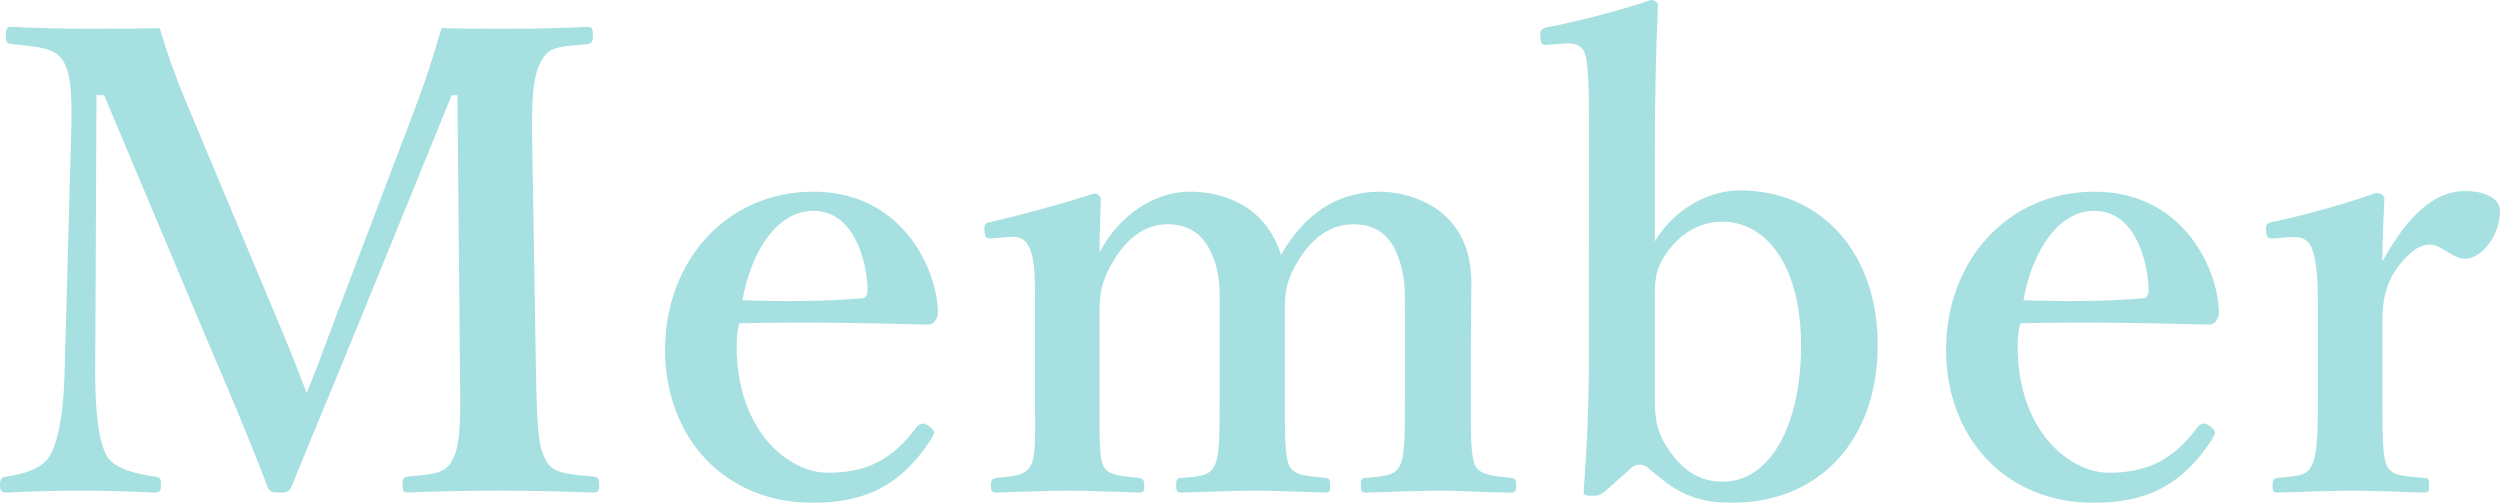
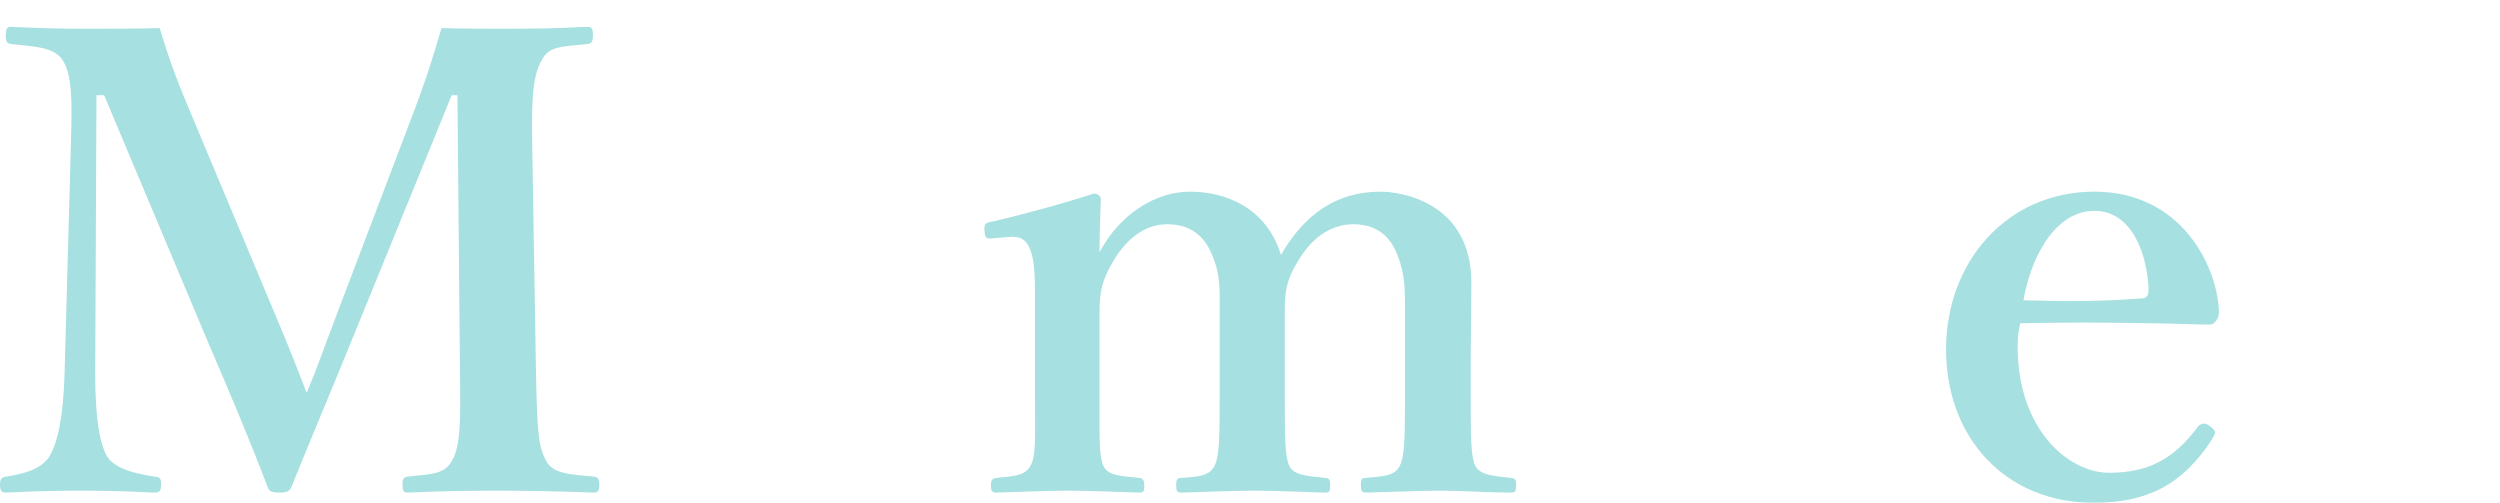
<svg xmlns="http://www.w3.org/2000/svg" id="_レイヤー_2" width="313.04" height="62.96" version="1.1" viewBox="0 0 313.04 62.96">
  <defs>
    <style>
      .st0 {
        fill: #00a5a8;
      }

      .st1 {
        opacity: .35;
      }
    </style>
  </defs>
  <g id="text">
    <g class="st1">
      <g>
        <path class="st0" d="M51.84,13.92c1.28-3.36,2.32-6.48,3.44-10.4,2.72.08,5.92.08,8.72.08,2.96,0,6.56-.08,9.52-.24.56,0,.72.16.72,1.04s-.16,1.04-.72,1.12c-3.44.32-4.8.32-5.68,2-1.2,2-1.28,5.36-1.2,10.4l.48,29.04c.16,8,.4,8.96,1.2,10.64.88,1.68,2.64,1.76,6,2.08.56.08.72.24.72,1.04s-.16.96-.8.96c-3.68-.16-8.4-.24-11.92-.24-3.84,0-7.84.08-11.28.24-.48,0-.64-.16-.64-1.04,0-.72.16-.88.64-.96,3.12-.32,4.72-.32,5.6-2.08,1.04-1.76,1.04-5.28.96-10.64l-.32-35.04h-.72l-11.68,28.64c-3.6,8.88-5.84,14.08-8.32,20.24-.24.64-.48.88-1.52.88-1.28,0-1.36-.24-1.6-.88-2.4-6.32-4.64-11.52-7.68-18.64L13.04,11.92h-.96l-.16,35.04c0,4.8.48,8.56,1.52,10.24,1.04,1.6,3.84,2.16,5.92,2.48.72.08.8.24.8.96,0,.88-.16,1.04-.88,1.04-3.04-.16-5.84-.24-9.2-.24s-6.24.08-9.28.24C.24,61.68,0,61.52,0,60.72s.24-.96.8-1.04c1.92-.32,4.24-.8,5.36-2.48,1.12-1.84,1.76-5.2,1.92-10.24l.8-29.04c.16-5.28.16-8.56-1.04-10.4-1.12-1.68-3.6-1.68-6.4-2-.48-.08-.72-.16-.72-1.12,0-.88.24-1.04.64-1.04,3.2.16,6.56.24,9.2.24,2.88,0,6.16,0,9.44-.08.96,3.28,2,6.16,3.28,9.2l11.2,26.72c1.68,4,2.32,5.6,3.92,9.76,1.6-3.84,2-5.2,3.68-9.6,0,0,9.76-25.68,9.76-25.68Z" />
-         <path class="st0" d="M92.24,43.36c0,10.56,6.48,15.84,11.44,15.84s8.16-1.76,11.12-5.76c.24-.32.56-.4.8-.4s.48.16.72.32c.32.24.64.56.64.8,0,.16-.16.48-.4.88-3.68,5.68-8.16,7.92-14.8,7.92-11.04,0-18.48-8.16-18.48-19.2s7.68-19.76,18.56-19.76,15.36,9.28,15.6,14.88c0,.64,0,.8-.4,1.36-.4.48-.72.4-1.2.4-8.08-.24-16.16-.32-23.28-.16-.16.72-.32,1.52-.32,2.88ZM107.92,37.36c.64-.08.72-.56.72-1.28-.24-4.48-2.16-9.68-6.8-9.68-4.32,0-7.68,4.64-8.88,11.2,5.6.16,9.36.16,14.96-.24Z" />
        <path class="st0" d="M124.32,29.84c-.8.08-.96,0-1.04-.88-.08-.96.08-1.04.88-1.2,3.28-.72,8.88-2.24,12.8-3.52.48,0,.88.32.88.64-.08,2.32-.16,4.72-.16,6.72,2.56-4.88,7.12-7.6,11.28-7.6,4.56,0,9.6,2,11.44,7.92,2.96-5.12,6.96-7.92,12.48-7.92,2.48,0,11.36,1.28,11.36,11.44,0,2.96-.08,6.96-.08,8.88v5.52c0,4.8,0,7.28.56,8.48.64,1.2,2.32,1.28,4.48,1.52.48.08.64.16.64.88,0,.8-.08.96-.64.96-2.8,0-6.08-.24-8.8-.24s-6.16.16-9.28.24c-.64,0-.72-.16-.72-.96s.16-.88.72-.88c2.24-.24,3.52-.24,4.16-1.52s.64-3.84.64-8.48v-10.88c0-2.32.08-4.4-.88-6.88-.88-2.4-2.56-4-5.6-4s-5.36,2-6.88,4.56c-1.44,2.32-1.68,3.76-1.68,6.24v10.96c0,4.8,0,7.28.56,8.48s2.16,1.28,4.56,1.52c.48.08.56.24.56.96s-.08.88-.64.88c-3.04-.08-6.24-.24-8.8-.24-2.88,0-6.16.16-9.12.24-.64,0-.72-.16-.72-.96,0-.72.16-.88.72-.88,2.16-.16,3.44-.24,4.08-1.52s.64-3.84.64-8.48v-10.88c0-2.32.16-4.4-.88-6.88-.96-2.48-2.72-4-5.68-4s-5.2,2-6.72,4.56c-1.44,2.4-1.76,3.84-1.76,6.4v10.8c0,4.8-.08,7.28.48,8.48.56,1.28,2.24,1.28,4.48,1.52.48.08.64.24.64,1.04,0,.72-.16.8-.64.8-2.8-.08-6.16-.24-8.88-.24s-6,.16-8.96.24c-.56,0-.72-.16-.72-.88s.16-.88.72-.96c2.24-.24,3.52-.24,4.24-1.52s.56-3.84.56-8.48v-11.84c0-2.88,0-5.2-.56-6.64-.48-1.36-1.28-1.84-2.8-1.68l-1.92.16h0Z" />
-         <path class="st0" d="M207.2,30.24c2.64-4.4,7.12-6.4,10.64-6.4,10.32,0,17.28,7.92,17.28,19.36s-6.88,19.76-18.32,19.76c-5.76,0-8-2.4-10.56-4.48-.56-.4-1.36-.4-1.84,0l-3.52,3.12c-.56.4-.72.48-1.6.48s-1.04-.16-.96-.72c.4-5.76.64-10.08.64-17.68V13.92c0-3.04-.08-5.2-.4-6.88-.32-1.36-1.28-1.68-2.64-1.6l-2,.16c-.8.08-.96,0-1.04-.96-.08-.88.08-.96.72-1.2C197.04,2.8,202.8,1.36,206.72,0c.48,0,.88.32.88.64-.24,5.52-.4,11.76-.4,19.6v10ZM207.2,48.4c0,2.88-.08,4.8,1.2,7.04,1.68,2.88,3.92,4.88,7.28,4.88,5.92,0,9.84-6.96,9.84-17.04s-4.4-15.52-9.84-15.52c-3.04,0-5.36,1.6-7.12,4.08-1.44,2.16-1.36,3.68-1.36,6.24v10.32Z" />
        <path class="st0" d="M252.64,43.36c0,10.56,6.48,15.84,11.44,15.84s8.16-1.76,11.12-5.76c.24-.32.56-.4.8-.4s.48.16.72.32c.32.24.64.56.64.8,0,.16-.16.48-.4.88-3.68,5.68-8.16,7.92-14.8,7.92-11.04,0-18.48-8.16-18.48-19.2s7.68-19.76,18.56-19.76,15.36,9.28,15.6,14.88c0,.64,0,.8-.4,1.36-.4.48-.72.4-1.2.4-8.08-.24-16.16-.32-23.28-.16-.16.72-.32,1.52-.32,2.88h0ZM268.32,37.36c.64-.08.72-.56.72-1.28-.24-4.48-2.16-9.68-6.8-9.68-4.32,0-7.68,4.64-8.88,11.2,5.6.16,9.36.16,14.96-.24Z" />
-         <path class="st0" d="M284.88,29.84c-.88.08-1.04,0-1.12-.88s.08-1.04.96-1.2c3.12-.64,9.04-2.24,12.8-3.6.56,0,1.04.32,1.04.72-.08,2.24-.24,4.64-.24,7.84,2.4-4.32,5.76-8.8,10.32-8.8,2.72,0,4.4,1.04,4.4,2.48,0,3.2-2.4,6-4.32,6-1.76,0-2.88-1.76-4.48-1.76-.96,0-2.08.4-3.68,2.4-1.52,1.84-2.24,4-2.24,7.04v9.76c0,4.8,0,7.36.56,8.48.64,1.28,1.92,1.28,4.72,1.52.48,0,.56.16.56,1.04,0,.72-.16.8-.56.8-3.04-.08-6.4-.24-9.04-.24s-6.4.16-9.36.24c-.48,0-.64-.08-.64-.8,0-.88.16-.96.64-1.04,2.4-.24,3.68-.24,4.24-1.52.72-1.36.8-3.84.8-8.48v-11.84c0-2.88-.16-5.04-.64-6.56-.4-1.44-1.36-1.84-2.72-1.76l-2,.16h0Z" />
      </g>
    </g>
  </g>
</svg>